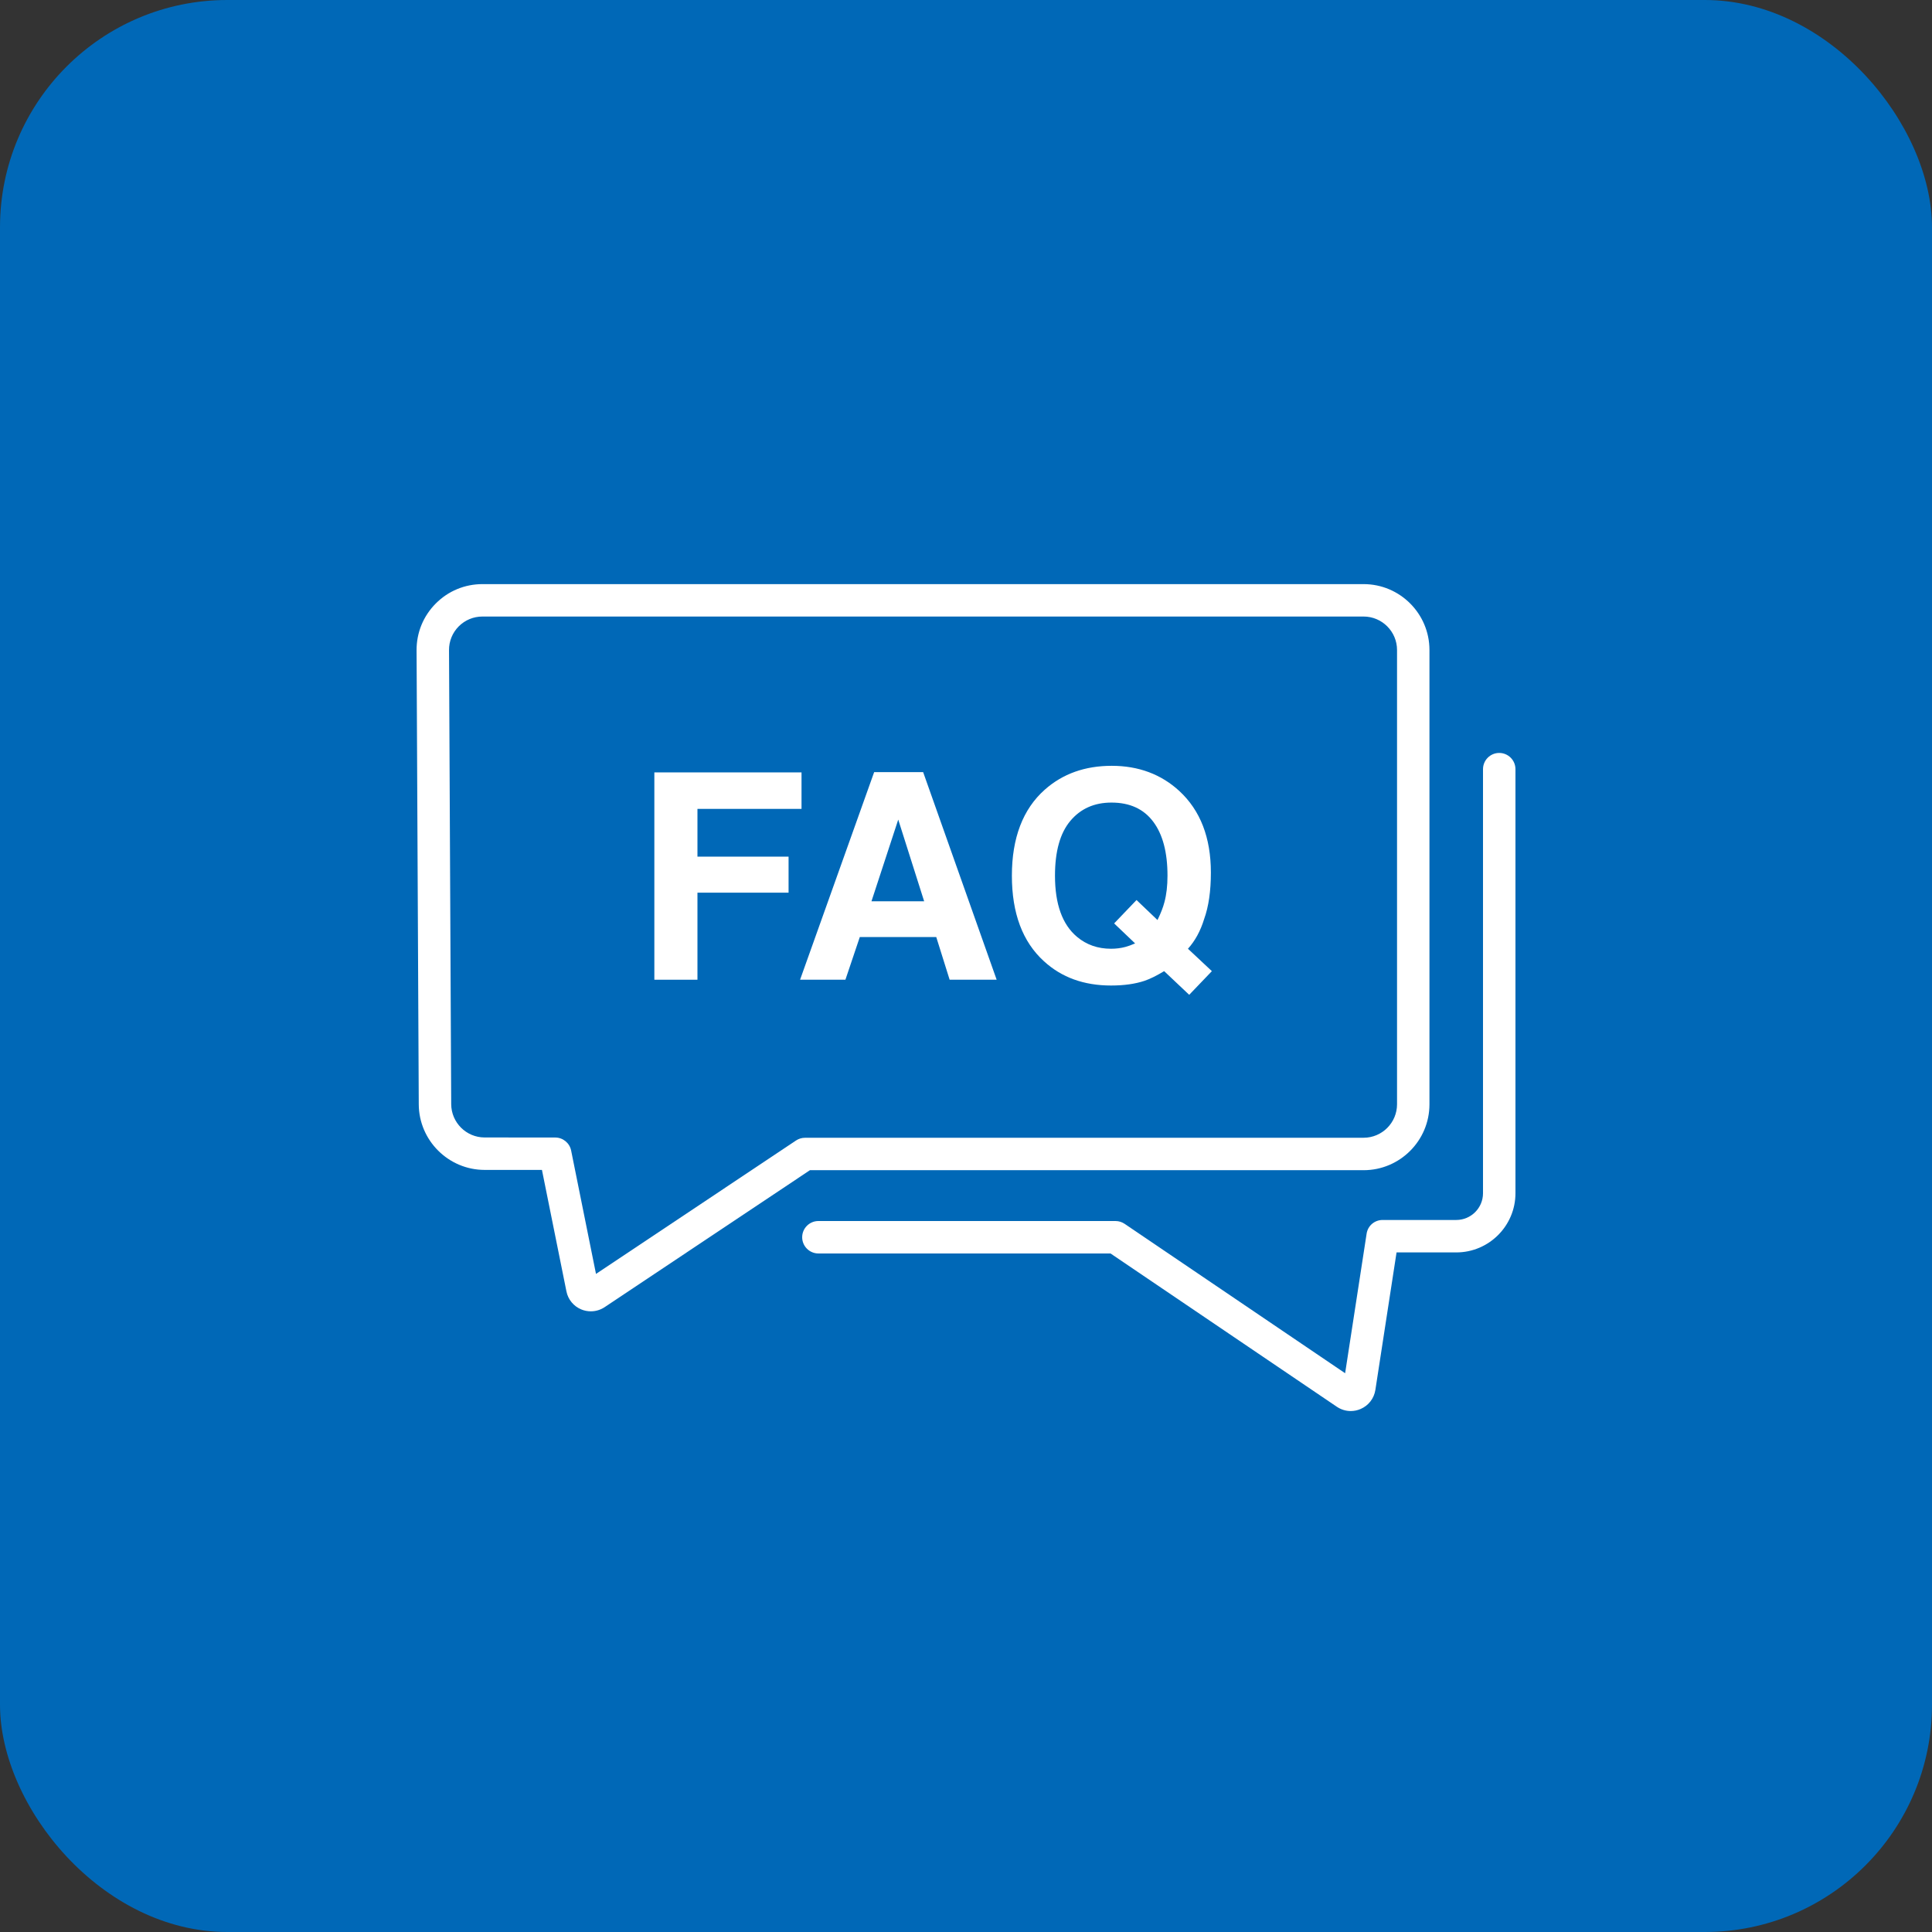
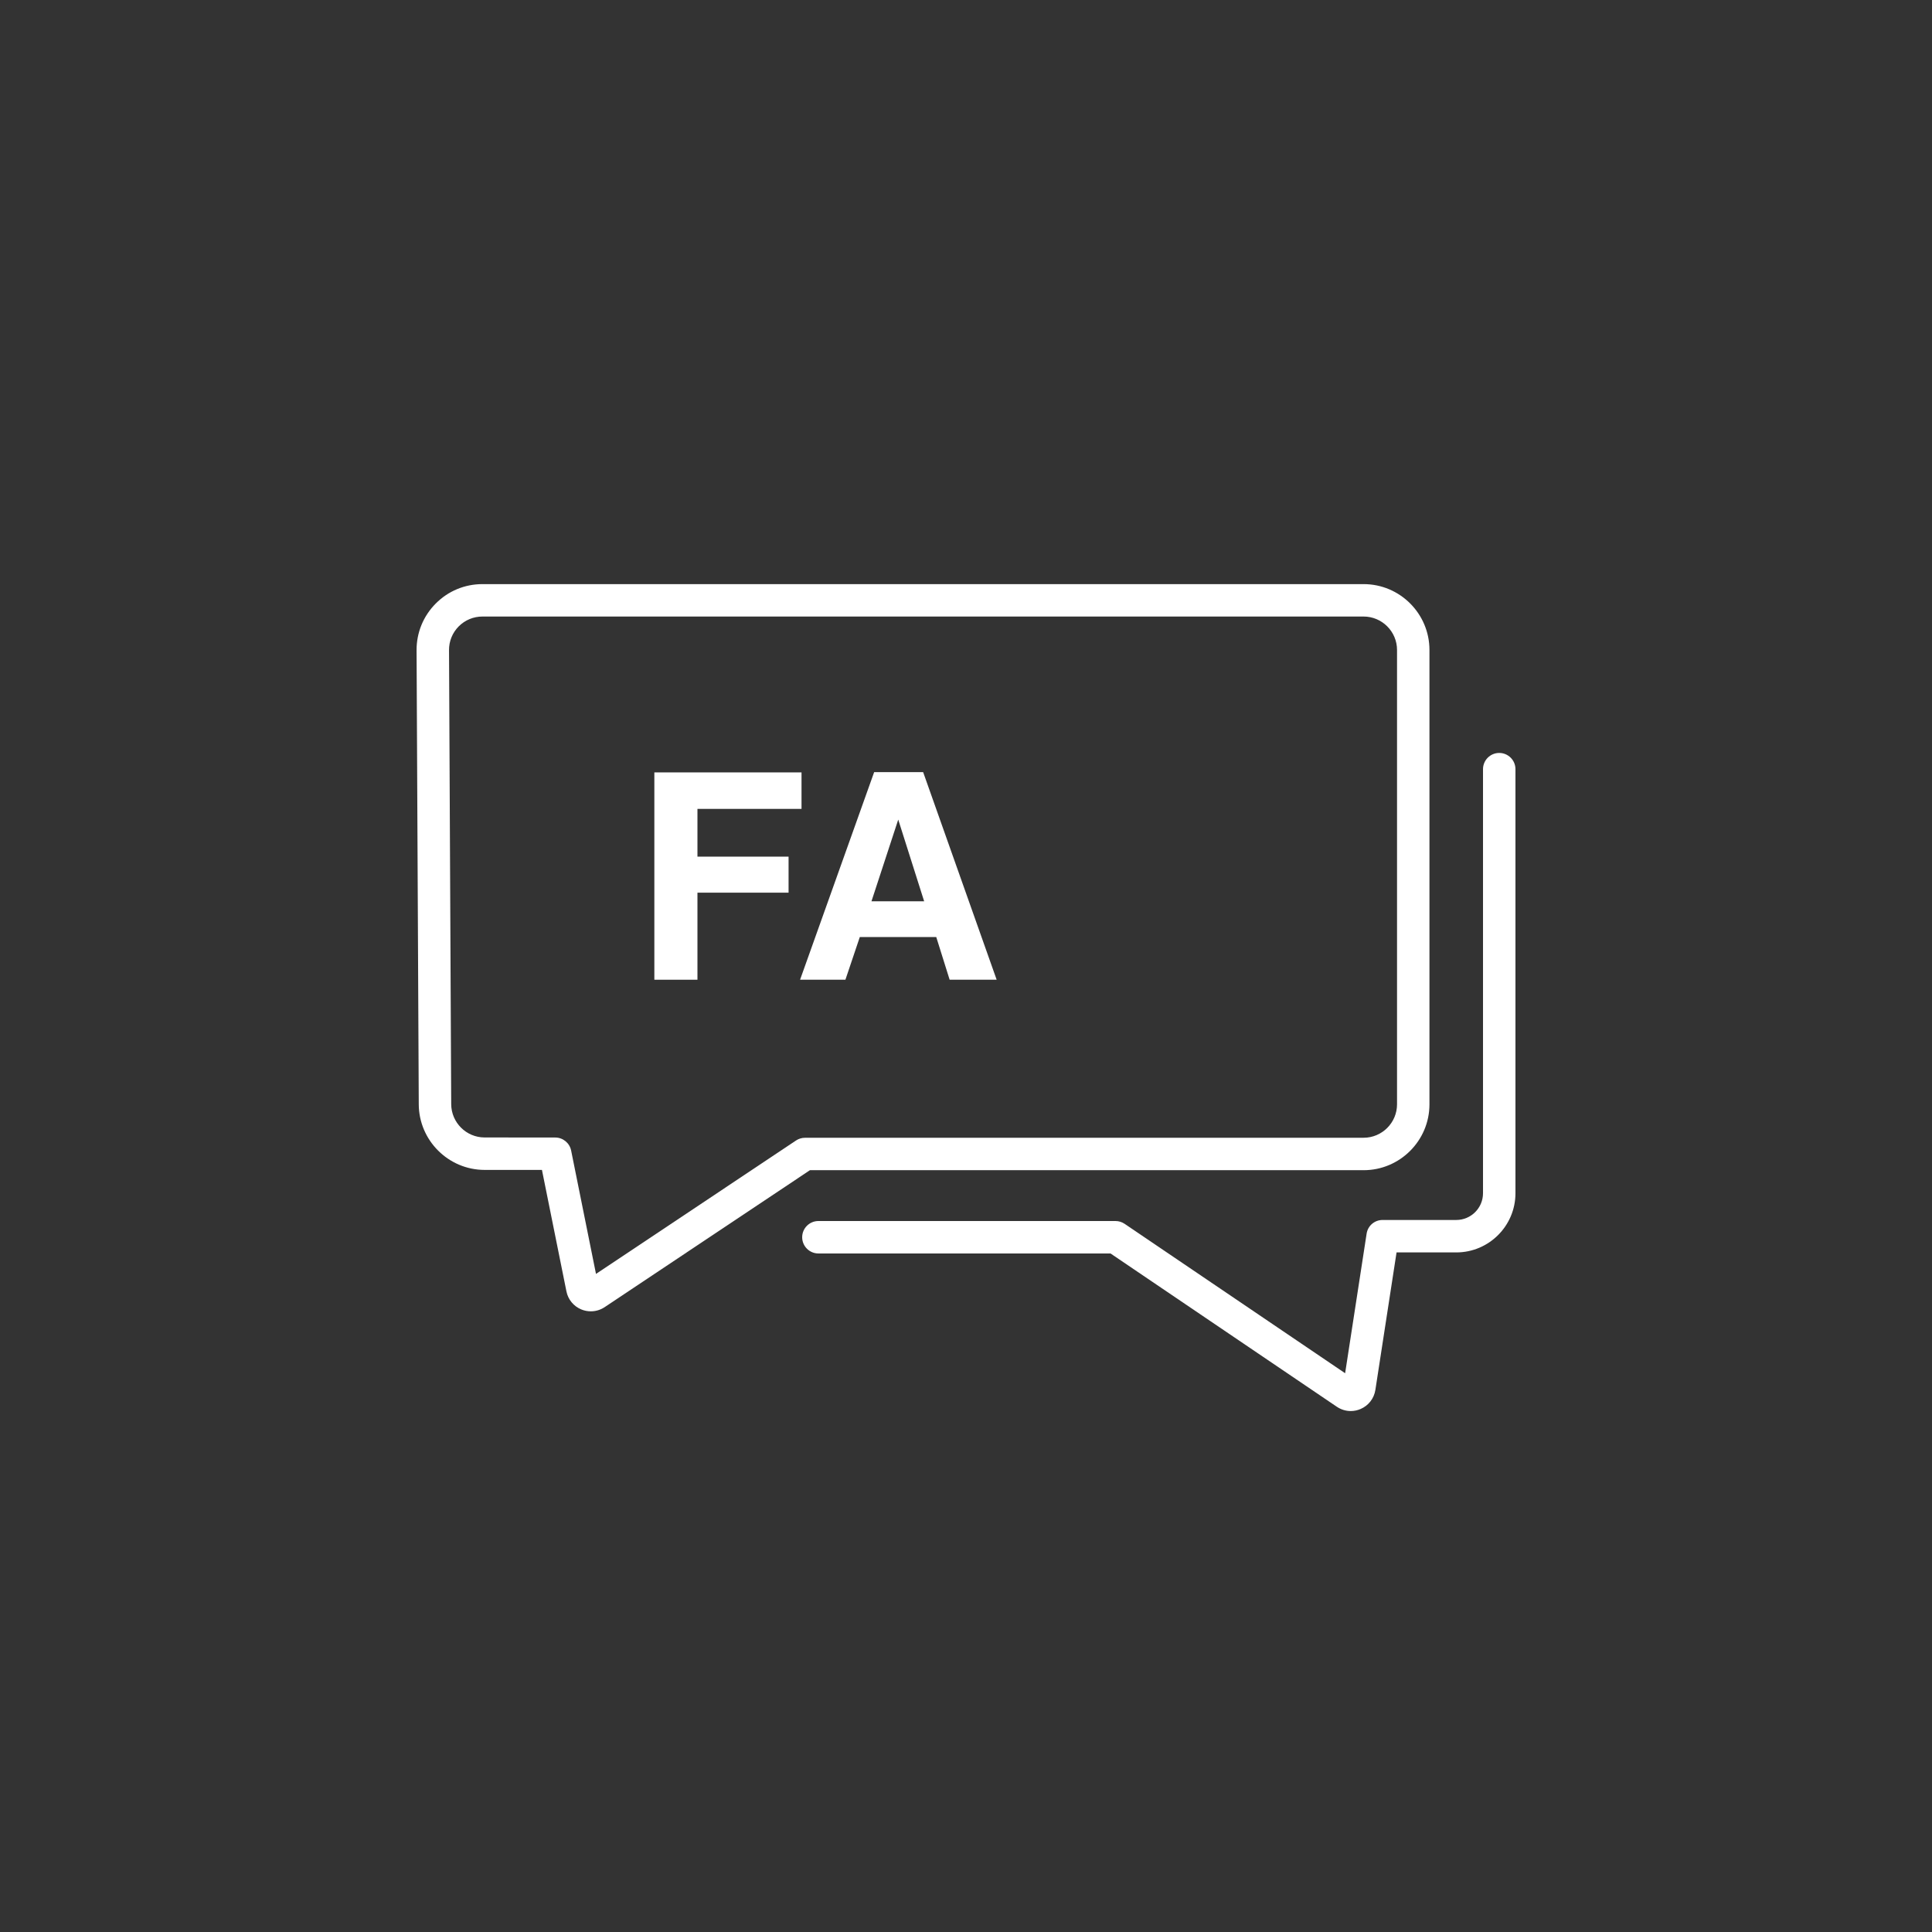
<svg xmlns="http://www.w3.org/2000/svg" width="68" height="68" viewBox="0 0 68 68" fill="none">
  <rect x="0" y="0" width="68" height="68" fill="#333333" stroke="none" />
-   <rect width="68" height="68" rx="8" fill="#0068B7" />
  <path d="M47.994 41.187C49.272 41.187 50.312 40.147 50.312 38.869V22.877C50.312 21.599 49.272 20.559 47.994 20.559H16.981C16.359 20.559 15.775 20.801 15.337 21.242C14.899 21.682 14.659 22.267 14.662 22.888L14.739 38.869C14.745 40.141 15.785 41.176 17.056 41.177L19.075 41.178L19.936 45.45C19.993 45.738 20.189 45.976 20.46 46.088C20.567 46.132 20.68 46.154 20.796 46.154C20.969 46.154 21.137 46.103 21.282 46.007L28.507 41.187H47.994ZM47.994 40.046H28.334C28.221 40.046 28.111 40.079 28.017 40.142L20.977 44.838L20.102 40.495C20.049 40.23 19.814 40.037 19.543 40.037L17.057 40.035C16.411 40.035 15.884 39.509 15.881 38.863L15.804 22.882C15.802 22.567 15.924 22.27 16.146 22.046C16.369 21.823 16.665 21.7 16.981 21.7H47.994C48.642 21.7 49.171 22.228 49.171 22.877V38.868C49.171 39.517 48.642 40.045 47.994 40.045V40.046Z" fill="white" />
  <path d="M52.768 26.501C52.453 26.501 52.197 26.757 52.197 27.072V41.998C52.197 42.517 51.775 42.939 51.256 42.939H48.664C48.38 42.939 48.142 43.142 48.1 43.423L47.344 48.333L39.582 43.074C39.487 43.01 39.376 42.976 39.262 42.976H28.805C28.49 42.976 28.234 43.232 28.234 43.547C28.234 43.862 28.49 44.118 28.805 44.118H39.087L47.05 49.512C47.197 49.611 47.366 49.664 47.541 49.664C47.663 49.664 47.781 49.639 47.893 49.59C48.17 49.469 48.363 49.218 48.409 48.919L49.154 44.081H51.256C52.404 44.081 53.339 43.147 53.339 41.998V27.072C53.339 26.757 53.083 26.501 52.768 26.501L52.768 26.501Z" fill="white" />
-   <path d="M28.211 28.47H24.548V30.151H27.755V31.419H24.548V34.483H23.031V27.186H28.211V28.47Z" fill="white" />
+   <path d="M28.211 28.47H24.548V30.151H27.755V31.419H24.548V34.483H23.031V27.186H28.211Z" fill="white" />
  <path d="M32.953 32.981H30.262L29.756 34.483H28.16L30.767 27.177H32.492L35.079 34.483H33.424L32.953 32.981ZM32.527 31.722L31.615 28.847L30.673 31.722H32.527Z" fill="white" />
-   <path d="M40.279 34.523C39.952 34.632 39.56 34.687 39.105 34.687C38.153 34.687 37.366 34.403 36.745 33.834C35.992 33.15 35.615 32.146 35.615 30.82C35.615 29.495 36.002 28.476 36.775 27.792C37.406 27.233 38.191 26.954 39.13 26.954C40.068 26.954 40.868 27.25 41.509 27.841C42.249 28.526 42.619 29.482 42.619 30.712C42.619 31.363 42.54 31.908 42.382 32.347C42.253 32.767 42.063 33.115 41.812 33.393L42.654 34.181L41.856 35.014L40.974 34.181C40.706 34.343 40.475 34.457 40.28 34.523H40.279ZM39.952 33.205L39.214 32.501L40.002 31.678L40.74 32.382C40.856 32.144 40.937 31.936 40.983 31.757C41.056 31.489 41.092 31.177 41.092 30.82C41.092 30.001 40.925 29.367 40.589 28.92C40.254 28.472 39.764 28.248 39.12 28.248C38.515 28.248 38.033 28.463 37.672 28.893C37.312 29.322 37.132 29.965 37.132 30.821C37.132 31.822 37.39 32.539 37.905 32.972C38.239 33.253 38.639 33.393 39.105 33.393C39.28 33.393 39.449 33.372 39.61 33.329C39.7 33.306 39.814 33.264 39.952 33.205V33.205Z" fill="white" />
</svg>